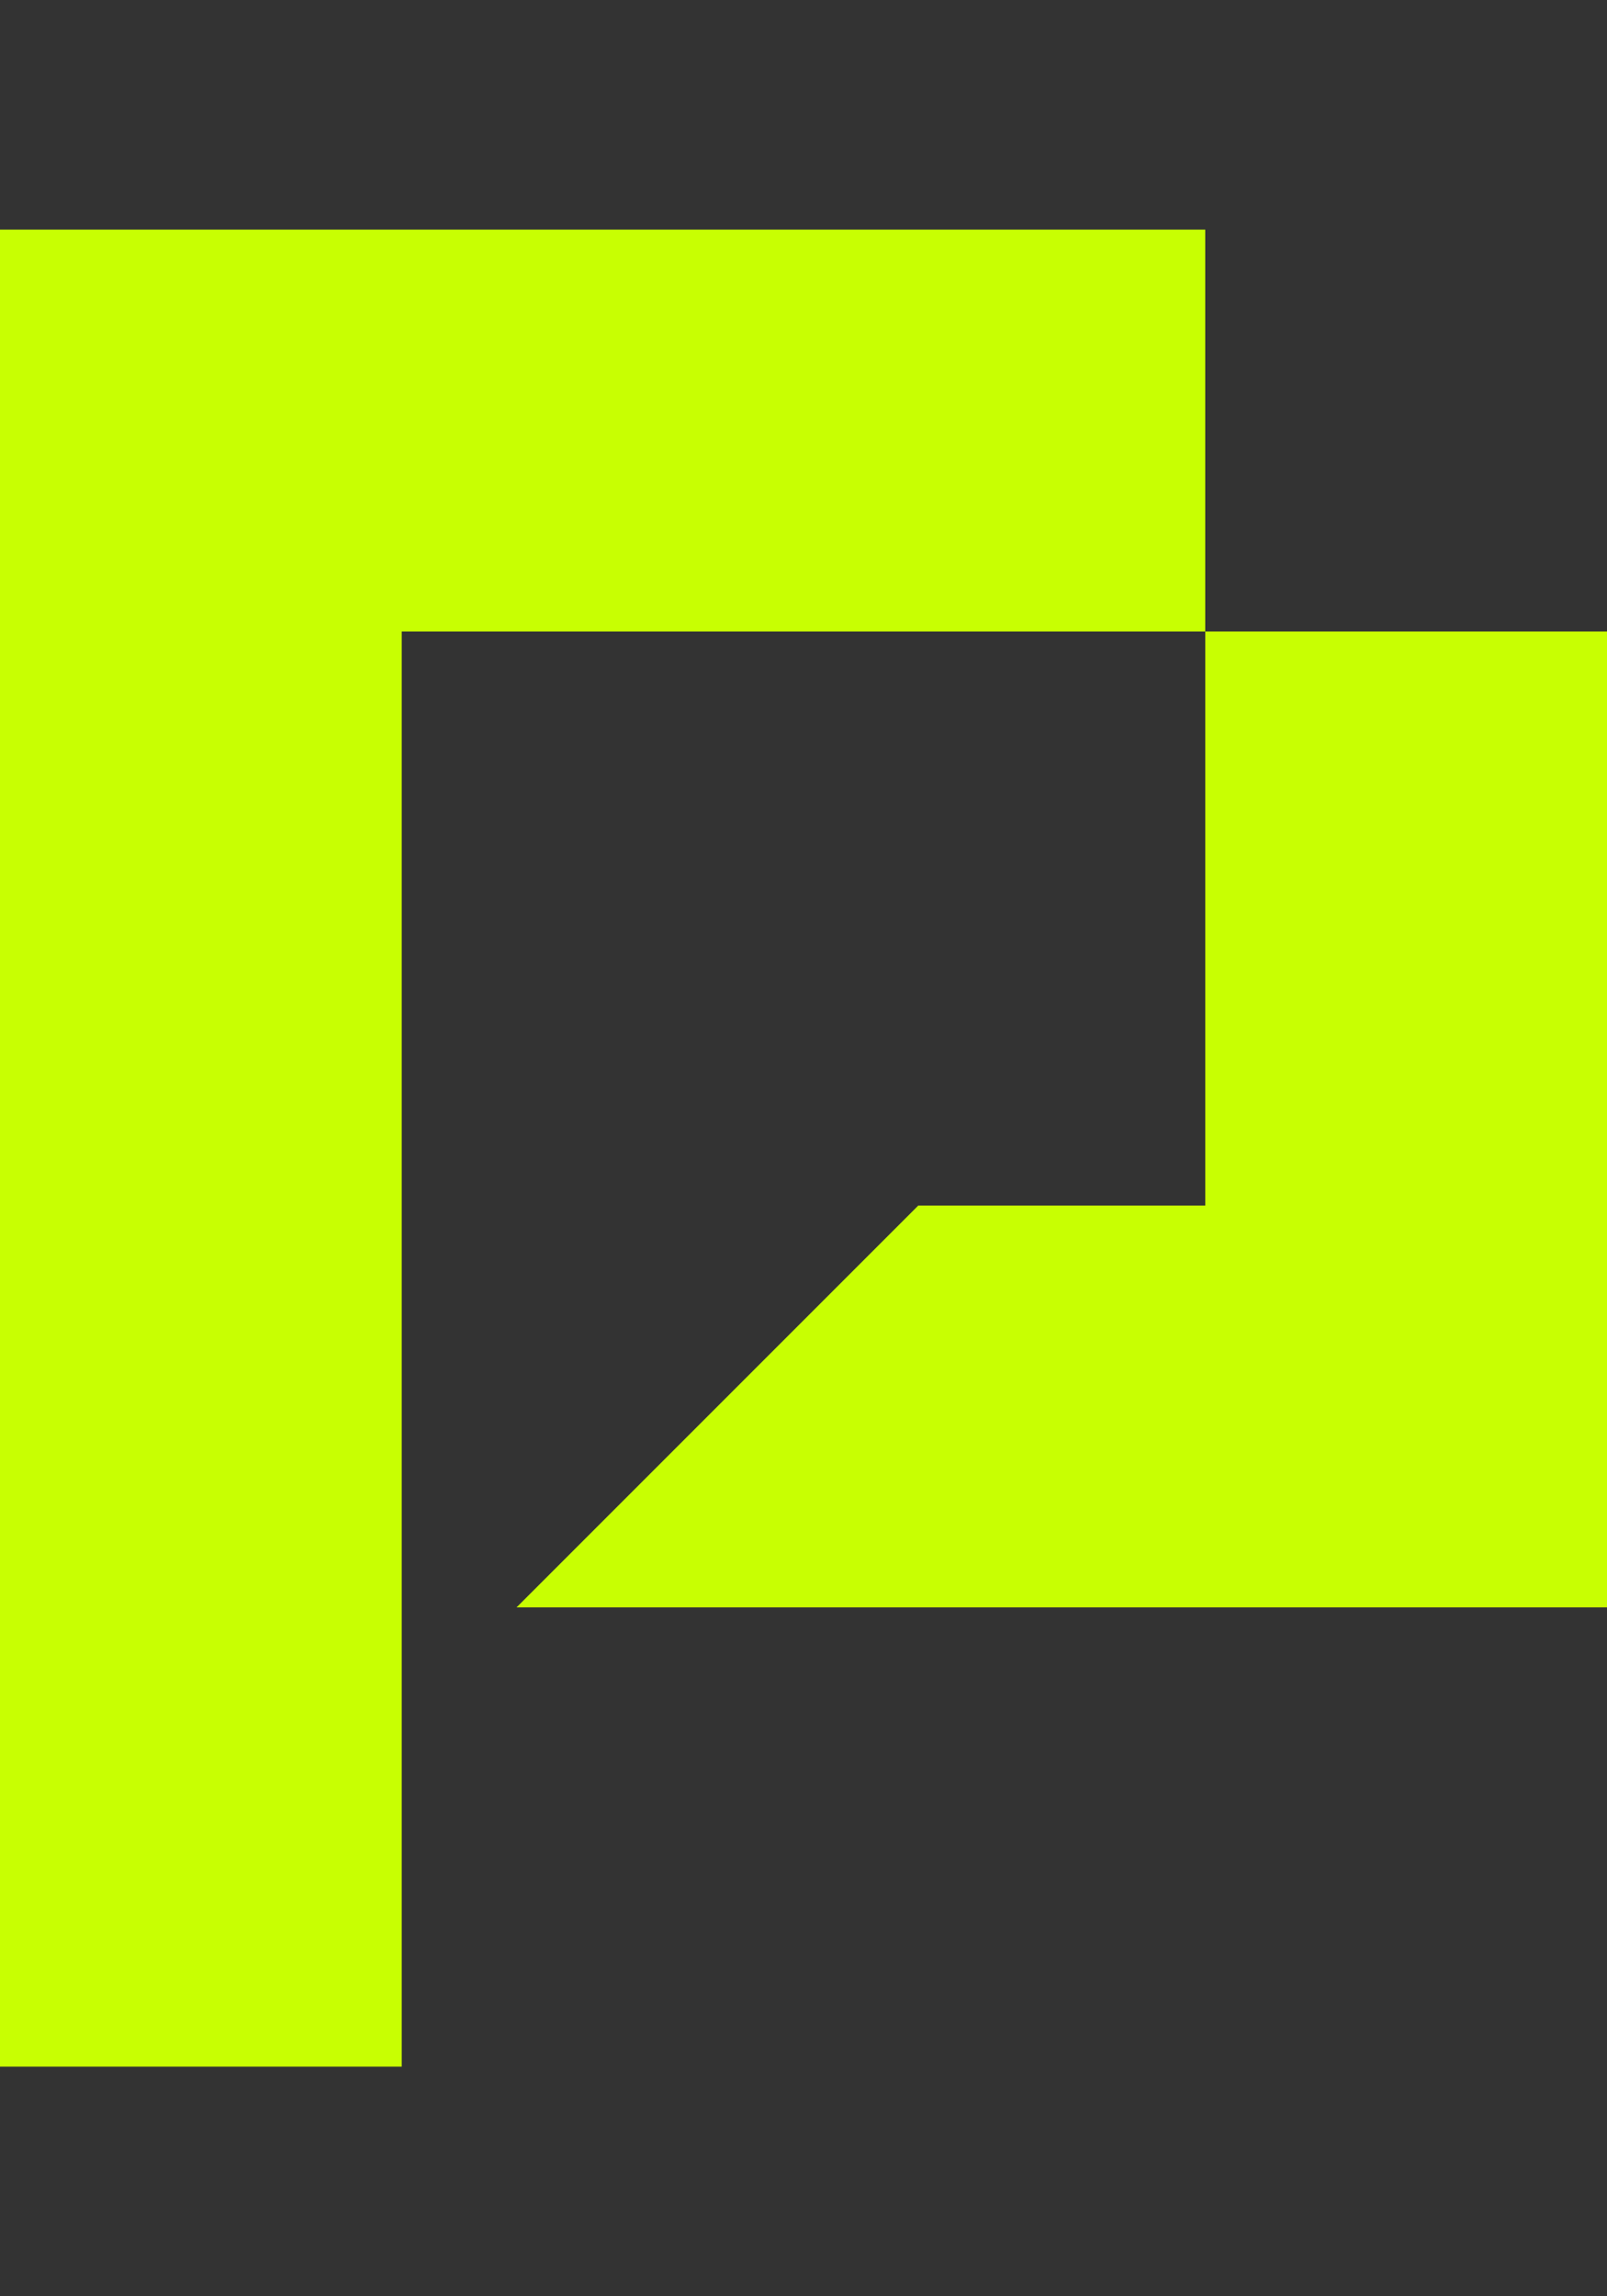
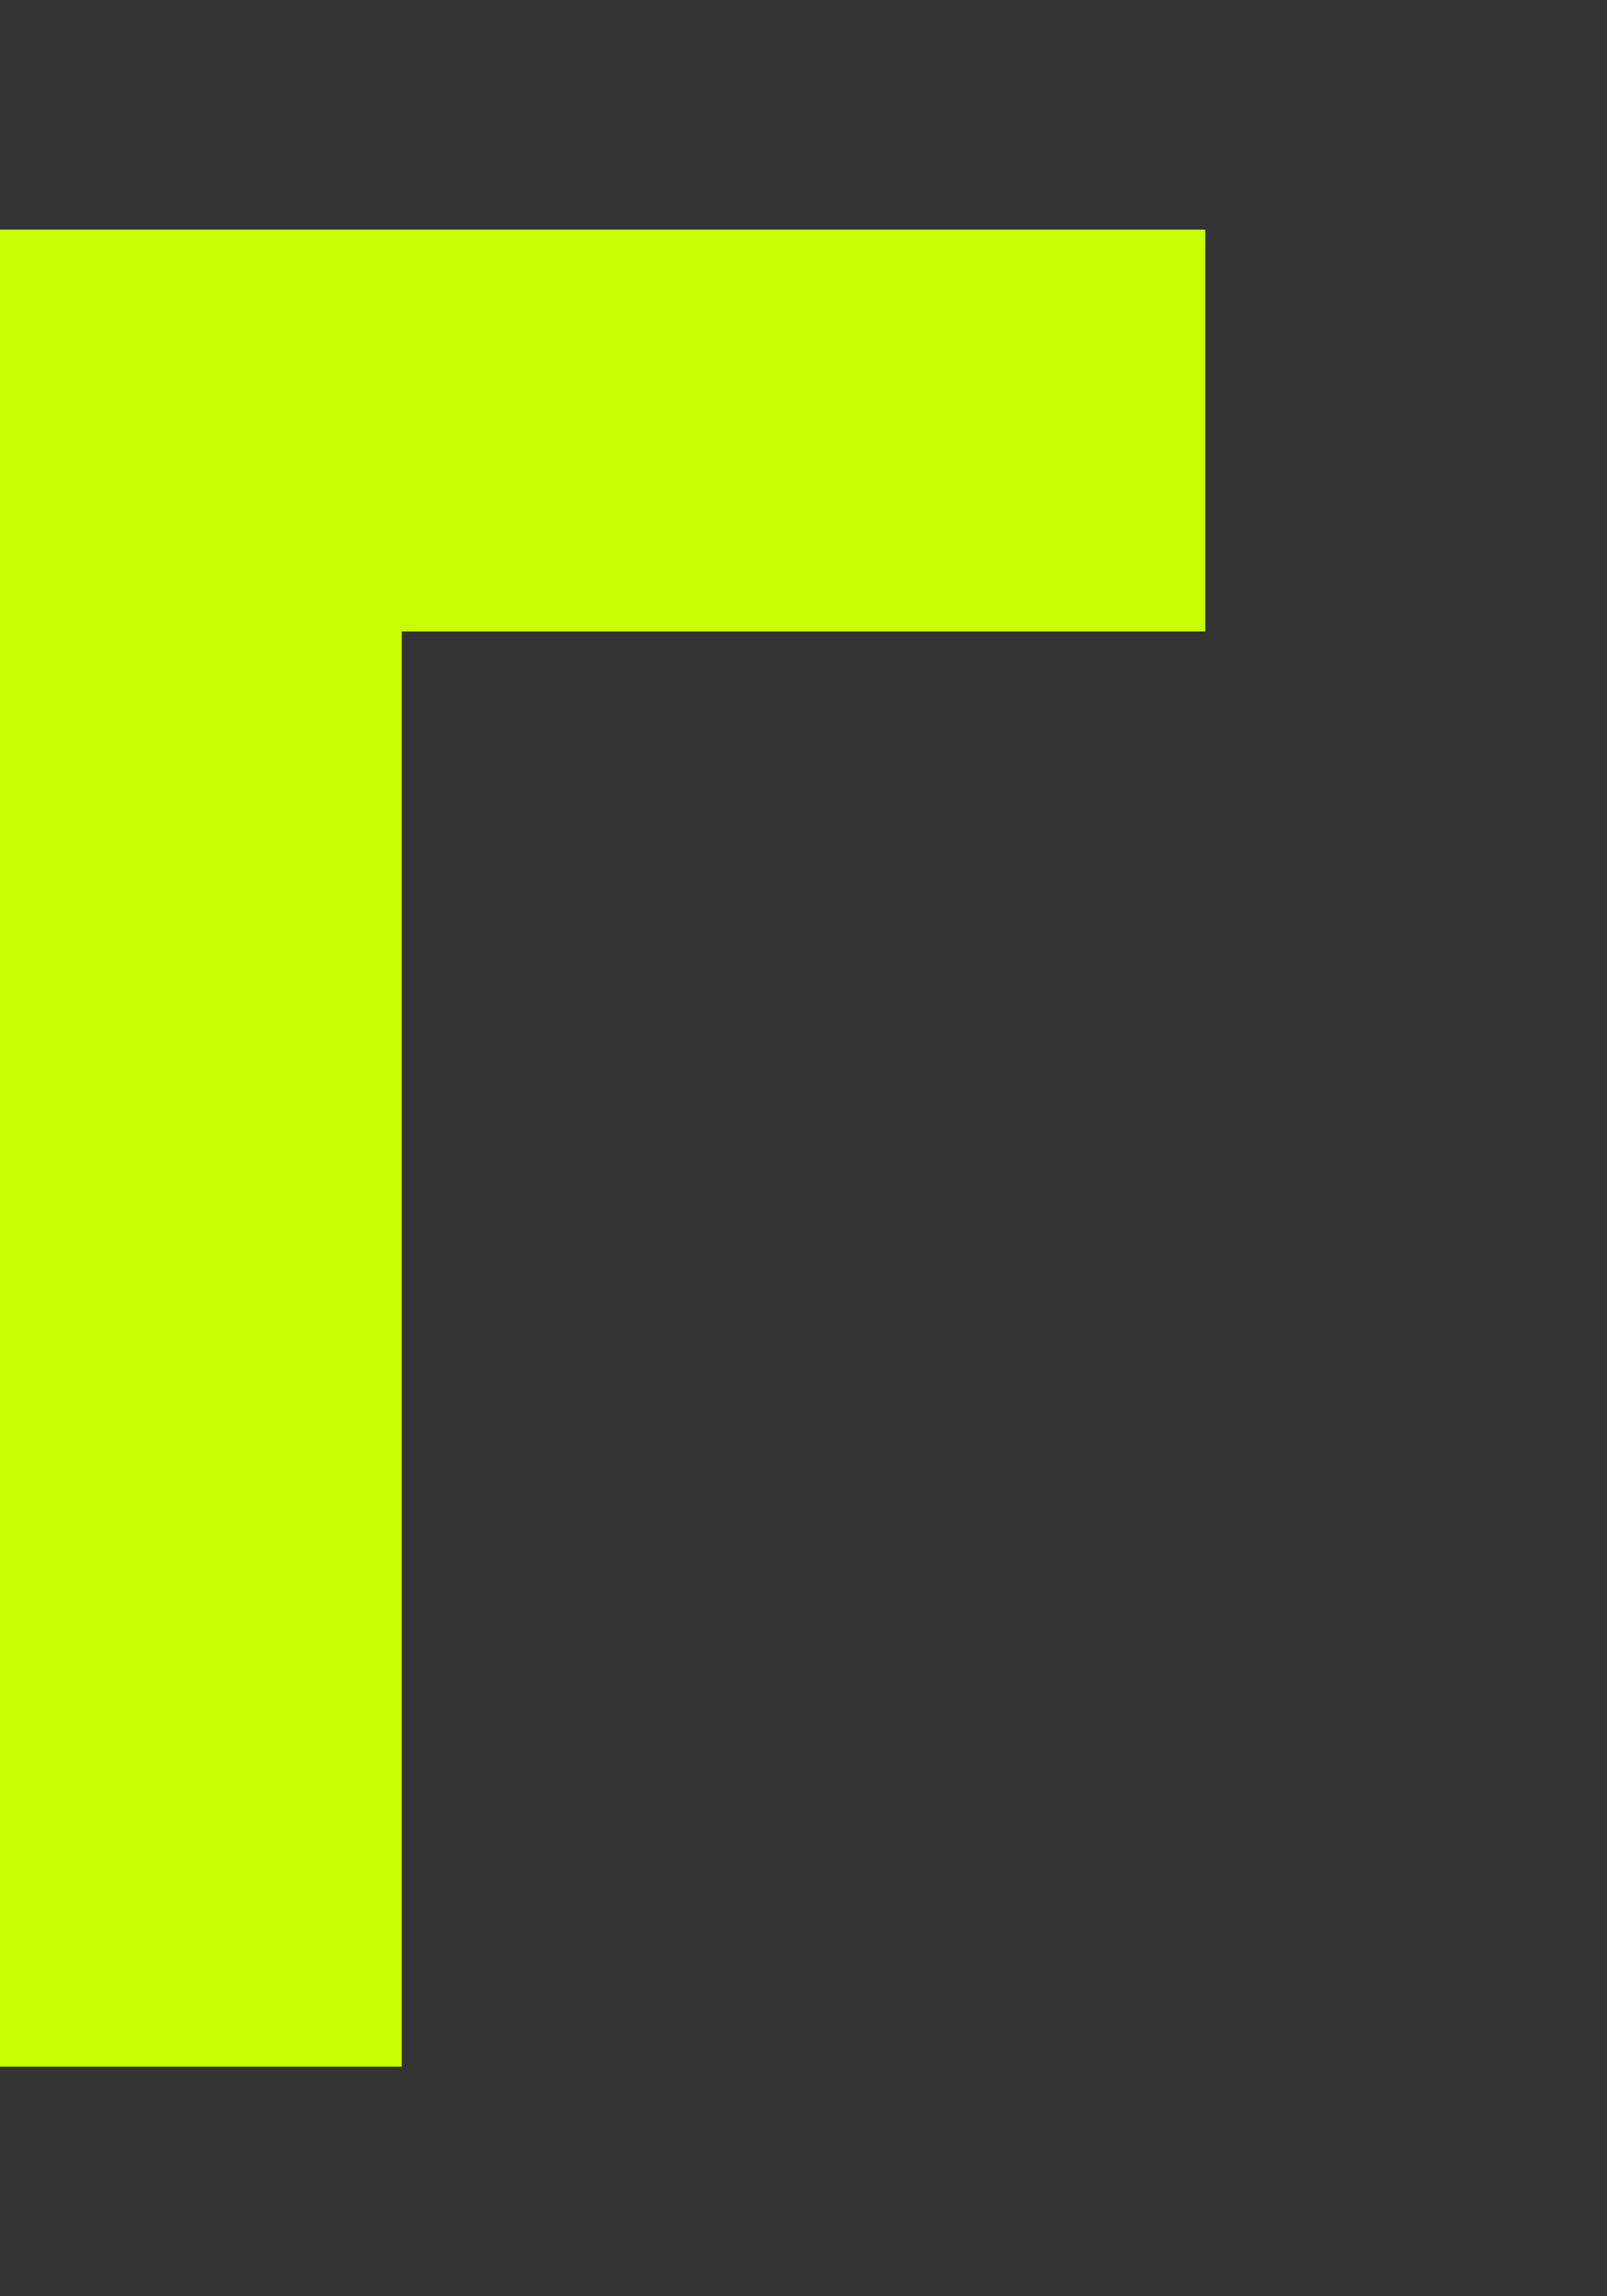
<svg xmlns="http://www.w3.org/2000/svg" id="Noperatorpanel" viewBox="0 0 56 80">
  <rect x="0" y="0" width="56" height="80" fill="#333333" stroke="none" />
  <defs>
    <style>.cls-1{fill:#c8ff02;}</style>
  </defs>
  <g id="letterform">
    <polygon class="cls-1" points="0 8 0 72 14 72 14 22 42 22 42 8 0 8" />
-     <polygon class="cls-1" points="42 22 42 42 32 42 18 56 56 56 56 22 42 22" />
  </g>
</svg>